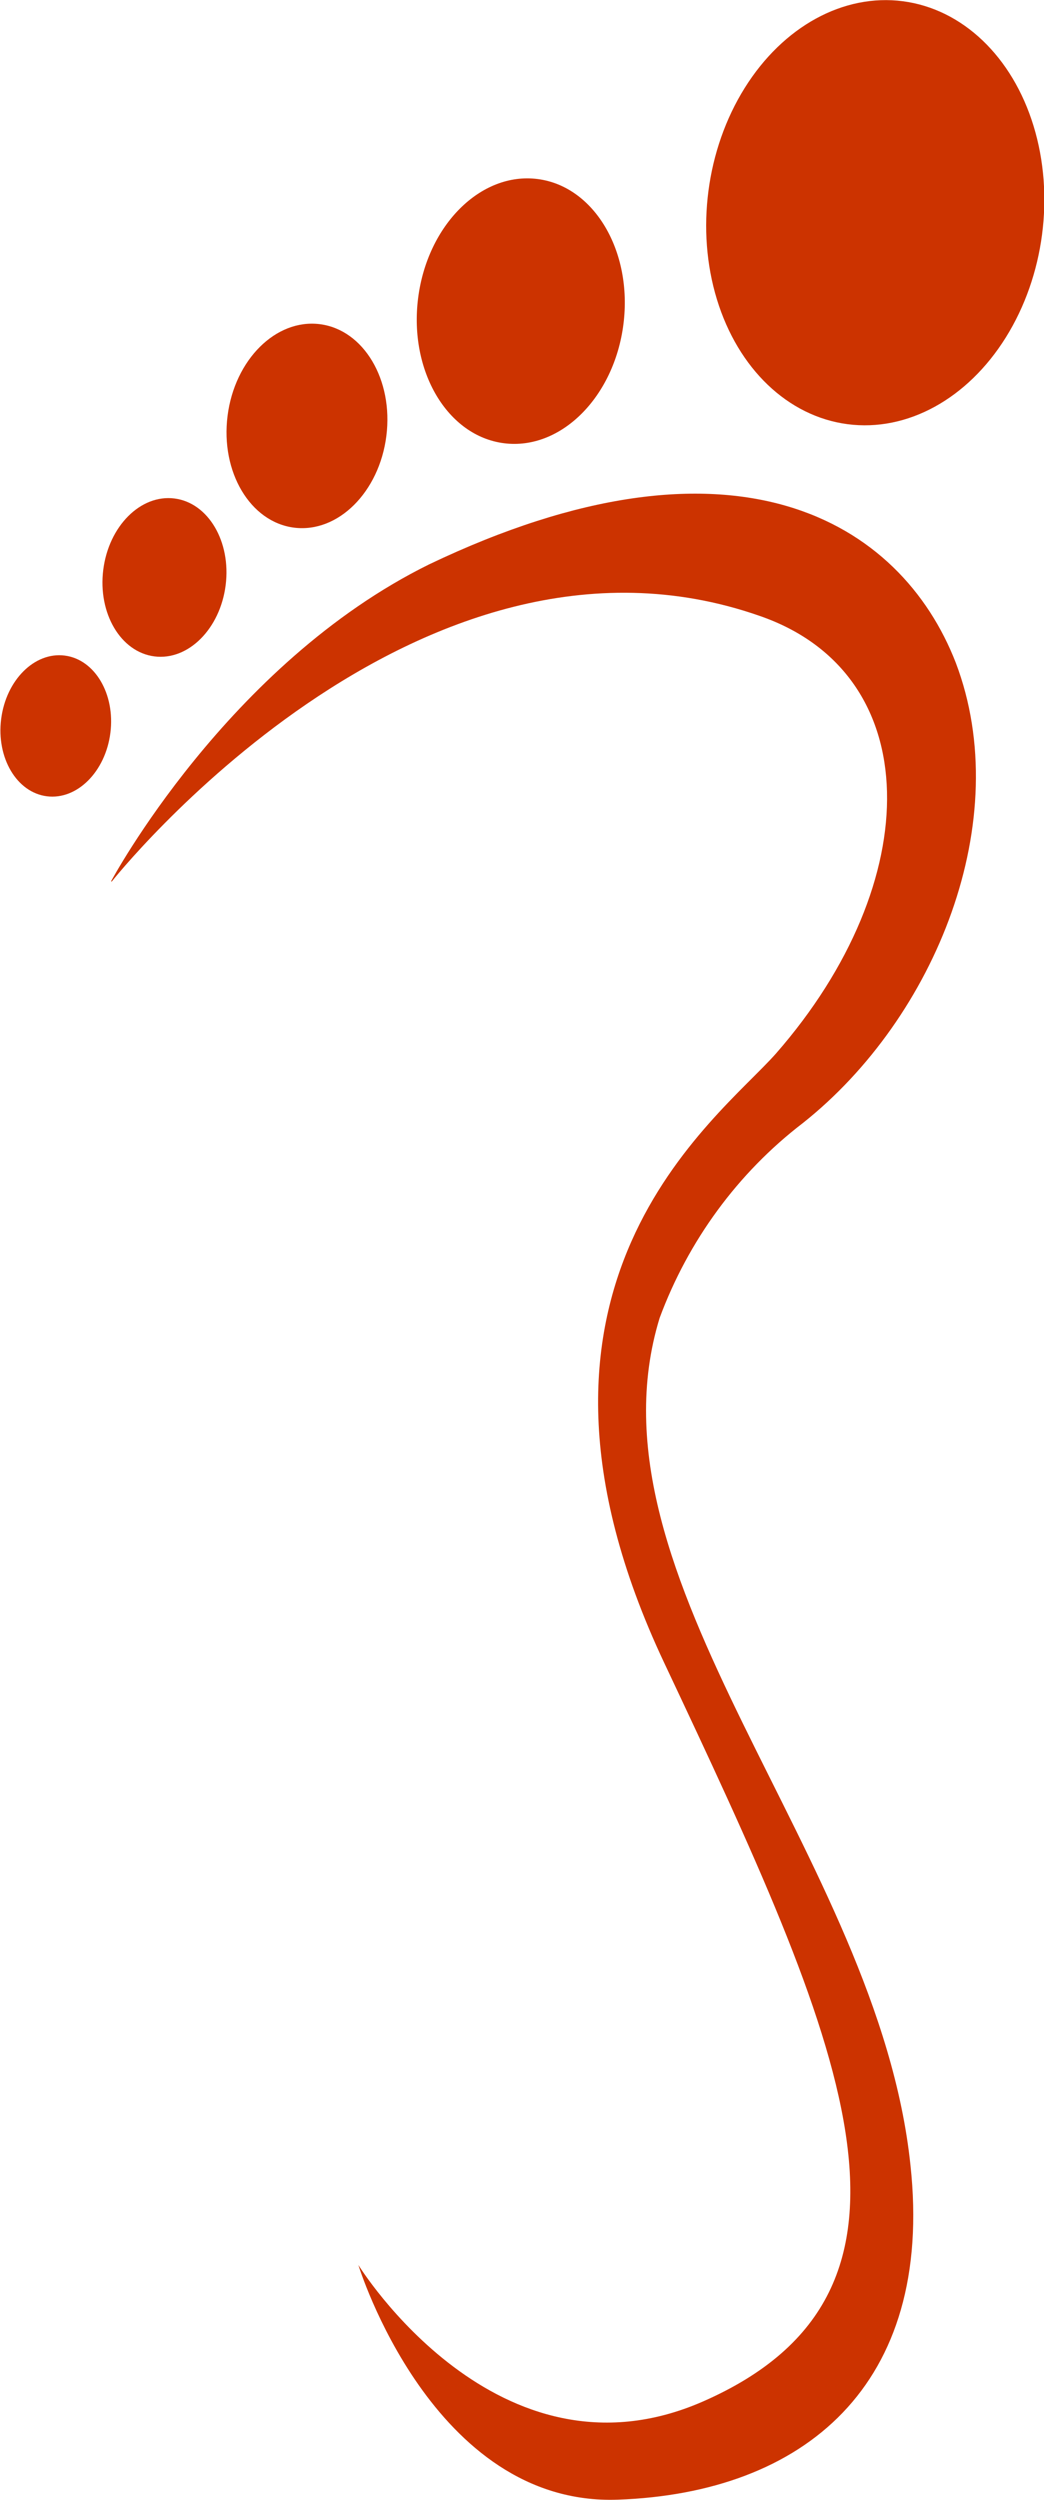
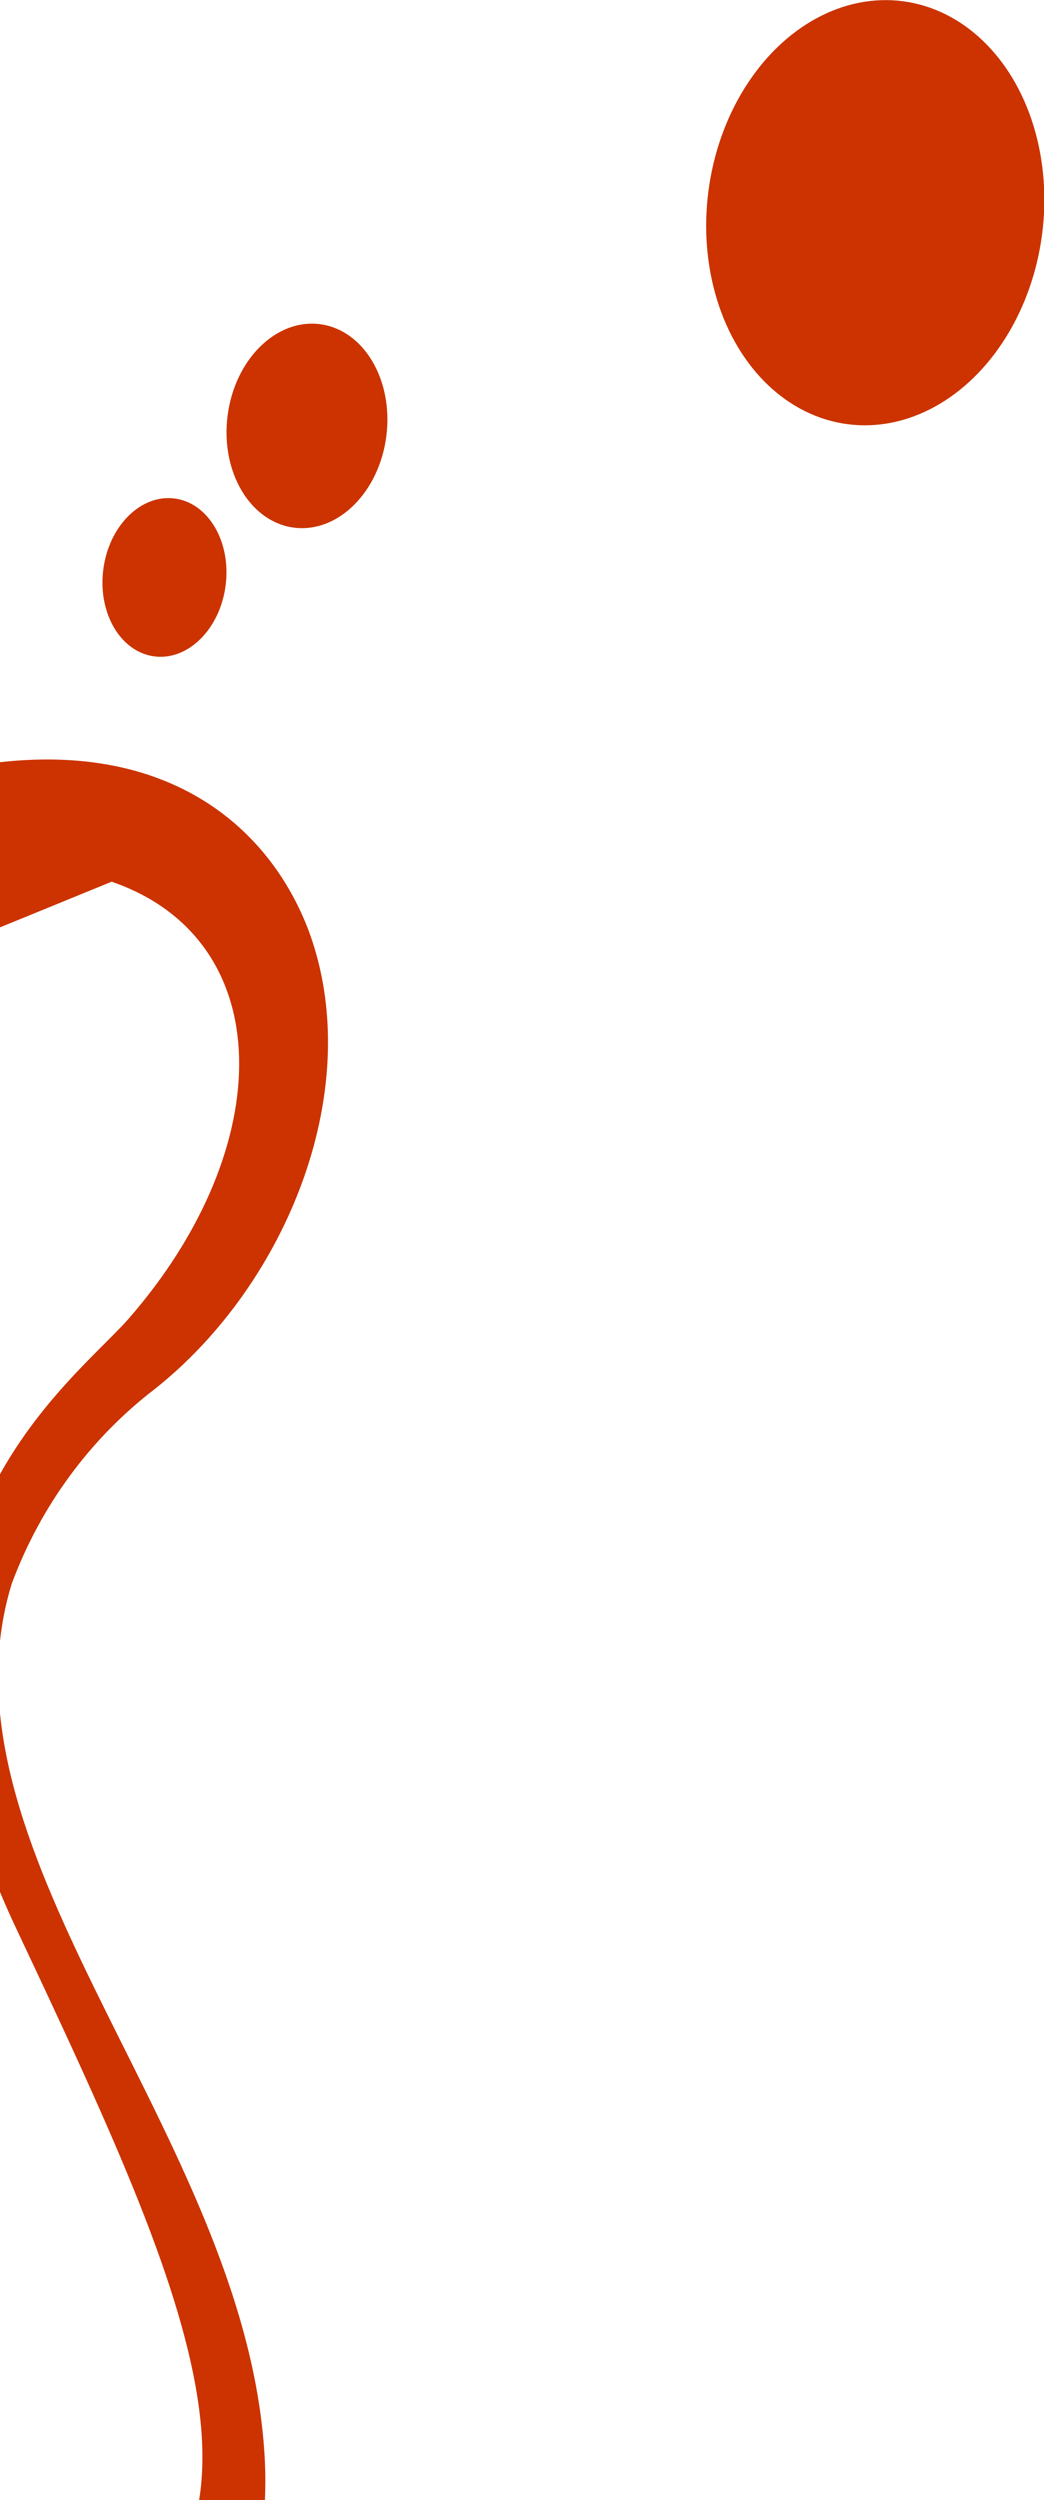
<svg xmlns="http://www.w3.org/2000/svg" id="a" viewBox="0 0 20.48 49">
  <ellipse cx="17.17" cy="4.17" rx="4.18" ry="3.3" transform="translate(10.8 20.65) rotate(-82.52)" style="fill:#c30;" />
-   <ellipse cx="10.22" cy="6.1" rx="2.61" ry="2.03" transform="translate(2.88 15.47) rotate(-82.78)" style="fill:#c30;" />
  <ellipse cx="6.03" cy="8.35" rx="2.01" ry="1.57" transform="translate(-3.02 13.28) rotate(-82.78)" style="fill:#c30;" />
  <ellipse cx="3.23" cy="11.31" rx="1.56" ry="1.21" transform="translate(-8.4 13.1) rotate(-82.78)" style="fill:#c30;" />
-   <ellipse cx="1.09" cy="14.23" rx="1.39" ry="1.08" transform="translate(-13.16 13.52) rotate(-82.78)" style="fill:#c30;" />
-   <path d="M2.19,17.28s5.98-7.56,12.71-5.21c3.28,1.13,3.28,5.2,.32,8.58-1.15,1.3-5.68,4.54-2.19,11.94,3.49,7.4,5.74,12.3,.75,14.48-4.02,1.75-6.75-2.68-6.75-2.68,0,0,1.45,4.73,5.09,4.6s6.21-2.23,5.74-6.56c-.64-6.07-6.49-11.48-4.92-16.6,.56-1.51,1.53-2.84,2.81-3.82,2.61-2.07,4.17-5.94,3-9.02-1.08-2.78-4.36-4.78-10.33-1.93-3.96,1.95-6.24,6.21-6.24,6.21Z" style="fill:#c30;" />
+   <path d="M2.19,17.28c3.28,1.13,3.28,5.2,.32,8.58-1.15,1.3-5.68,4.54-2.19,11.94,3.49,7.4,5.74,12.3,.75,14.48-4.02,1.75-6.75-2.68-6.75-2.68,0,0,1.45,4.73,5.09,4.6s6.21-2.23,5.74-6.56c-.64-6.07-6.49-11.48-4.92-16.6,.56-1.51,1.53-2.84,2.81-3.82,2.61-2.07,4.17-5.94,3-9.02-1.08-2.78-4.36-4.78-10.33-1.93-3.96,1.95-6.24,6.21-6.24,6.21Z" style="fill:#c30;" />
</svg>